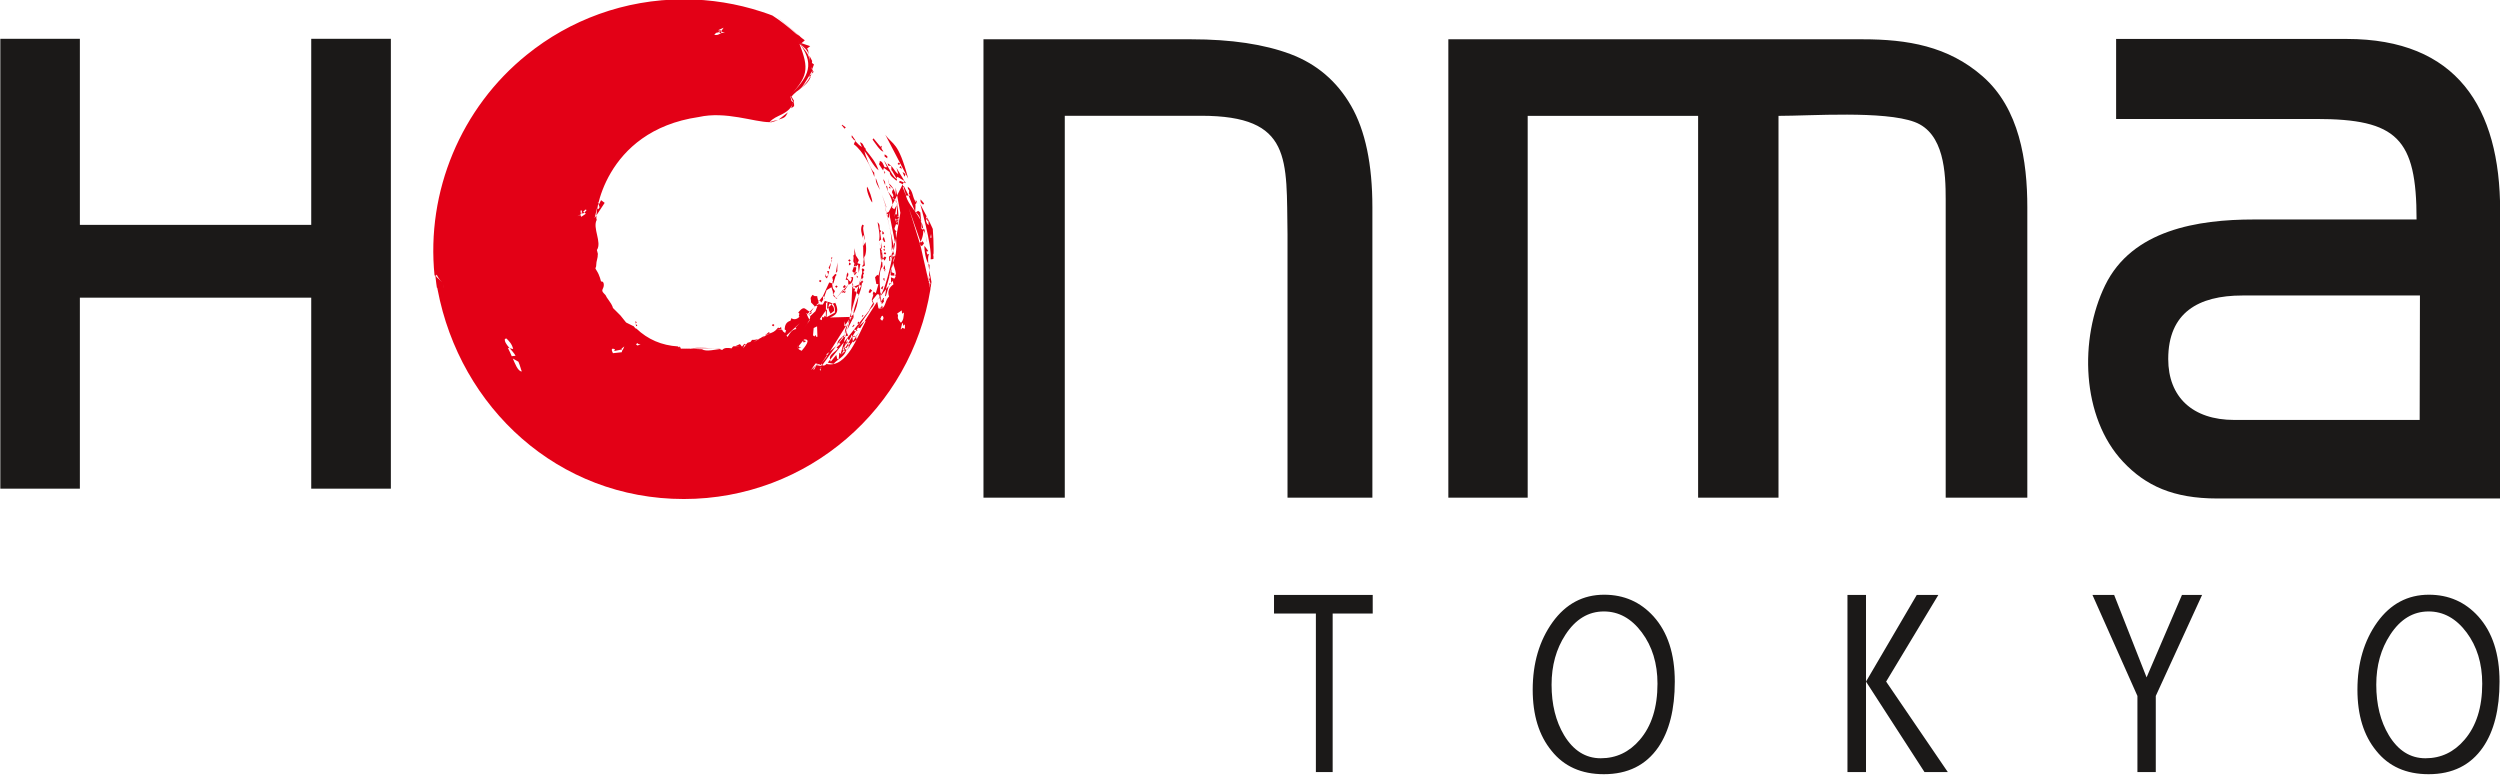
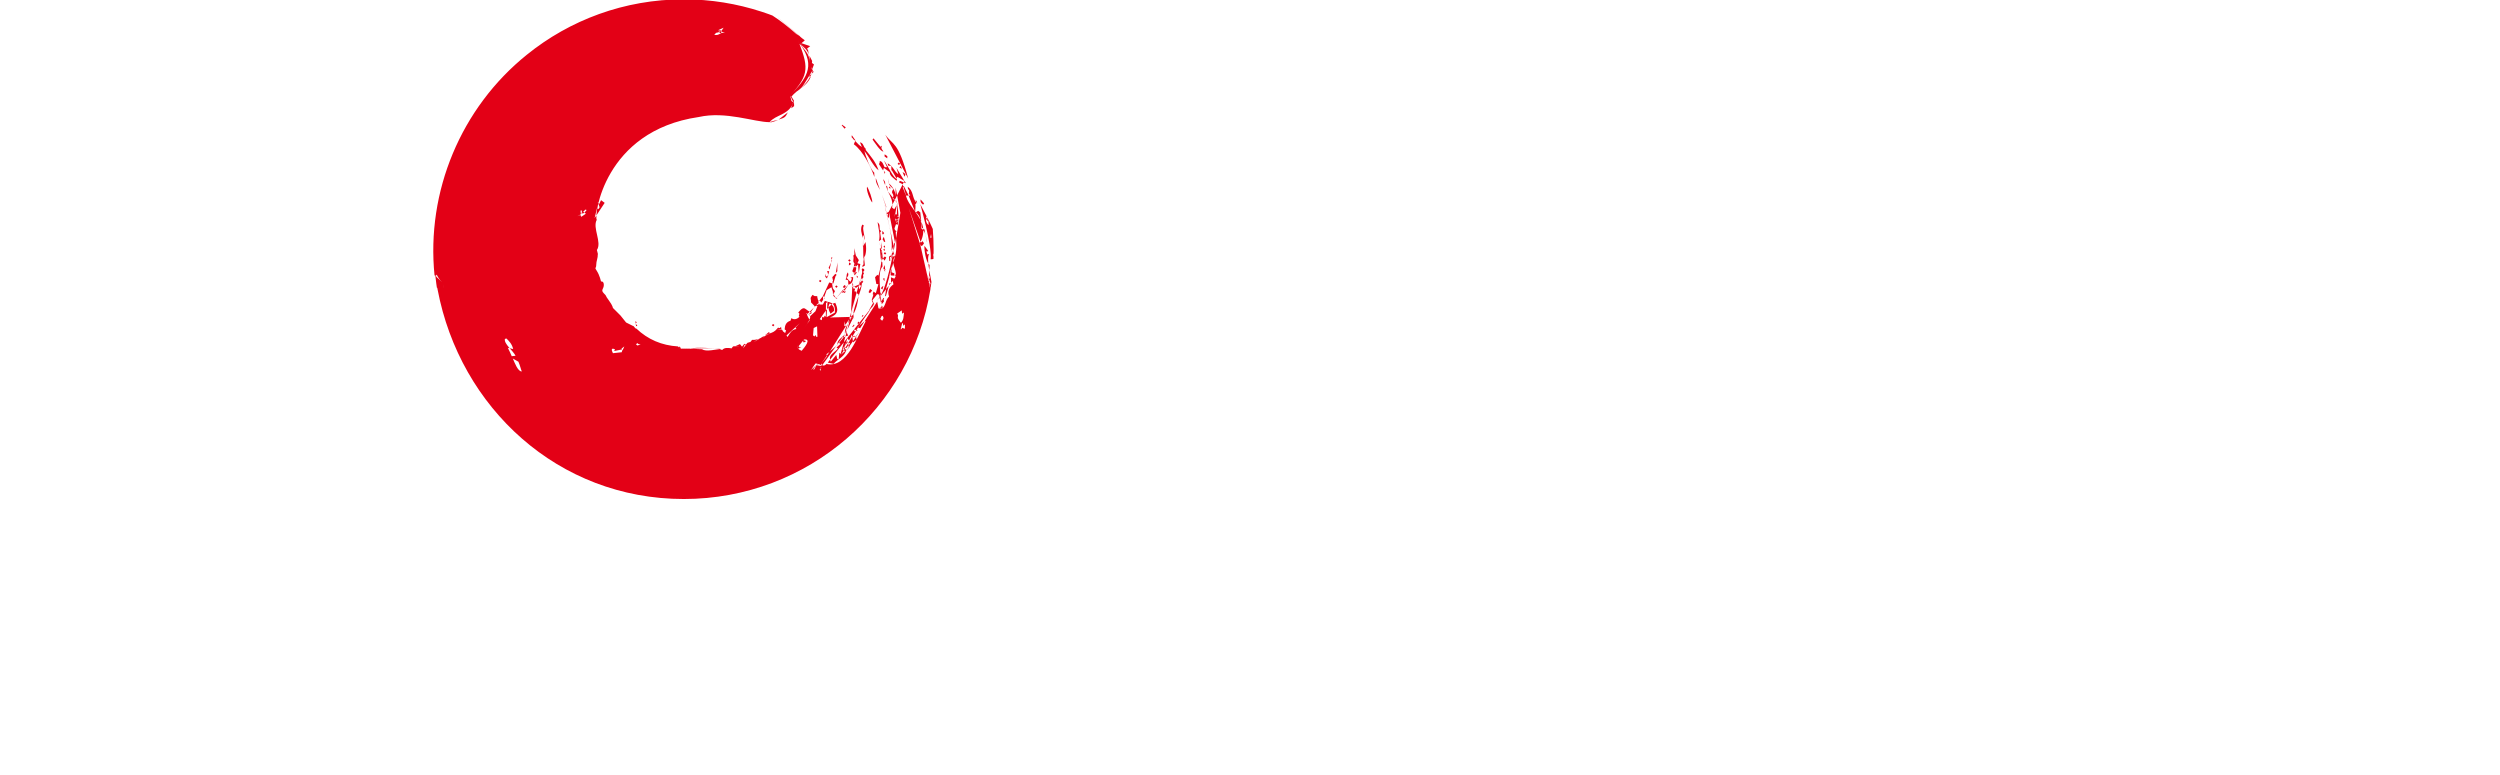
<svg xmlns="http://www.w3.org/2000/svg" width="204.8pt" height="63.5pt" viewBox="0 0 204.8 63.5" version="1.1">
  <defs>
    <clipPath id="clip1">
-       <path d="M 0 3 L 204.801 3 L 204.801 63.5 L 0 63.5 Z M 0 3 " />
-     </clipPath>
+       </clipPath>
  </defs>
  <g id="surface1">
    <path style=" stroke:none;fill-rule:evenodd;fill:rgb(89.062%,0%,8.617%);fill-opacity:1;" d="M 72.52 11.031 C 73.152 11.922 73.578 11.551 74.402 14.637 Z M 59.785 2.438 L 59.402 2.43 L 59.277 2.27 L 58.82 2.477 L 59.133 2.504 L 59.07 2.719 C 58.785 2.668 58.746 2.582 58.512 2.836 C 58.922 3.004 59.059 2.492 59.488 2.762 L 59.695 2.648 L 59.574 2.543 L 59.797 2.535 Z M 65.695 3.125 L 65.539 3.547 L 65.602 3.59 L 65.93 3.301 Z M 66.238 6.293 C 66.102 5.984 66.359 5.527 66.453 5.207 L 66.34 5.121 C 66.309 4.438 65.992 4.176 65.555 3.645 C 66.906 5.465 65.949 6.543 64.719 7.824 L 64.816 8.164 L 64.863 8.109 L 64.836 7.914 L 65.223 7.668 L 65.105 7.578 C 65.699 7.309 65.883 6.855 66.238 6.293 Z M 65.648 3.535 L 65.602 3.59 L 66.203 4.129 L 66.117 3.973 L 66.371 3.781 Z M 66.531 4.996 L 66.312 4.566 L 66.34 5.121 L 66.453 5.207 Z M 66.578 5.746 L 66.438 5.461 L 66.57 5.293 L 66.453 5.207 C 66.359 5.527 66.102 5.984 66.238 6.293 Z M 66.531 4.996 L 66.453 5.207 L 66.57 5.293 L 66.438 5.461 L 66.523 5.703 L 66.68 5.281 L 66.512 5.156 Z M 63.199 10.016 L 63.43 9.887 L 63.043 10.008 C 63.105 10.008 63.156 10.012 63.199 10.016 Z M 65.039 8.242 L 64.836 7.914 C 65.293 7.336 66.09 7.082 66.402 6.324 L 66.281 6.234 L 66.648 5.895 L 66.578 5.746 C 66.453 6.414 65.699 7.309 65.105 7.578 L 65.223 7.668 L 64.836 7.914 L 64.863 8.109 L 65.039 8.242 L 64.809 8.875 L 65.055 8.695 Z M 63.43 9.887 L 63.203 10.012 L 63.738 9.852 Z M 65.039 8.242 L 64.863 8.109 L 64.816 8.164 L 64.832 8.266 L 65.008 8.398 Z M 63.781 9.797 C 64.254 9.648 64.336 9.633 64.539 9.207 Z M 52.074 26.508 L 52.02 26.461 L 52.008 26.363 L 52.047 26.309 L 52.109 26.719 L 52.211 26.695 Z M 52.047 26.309 L 52.008 26.363 L 52.02 26.461 L 52.074 26.508 L 52.164 26.395 Z M 51.055 28.59 L 51.145 28.375 L 50.914 28.562 L 50.957 28.625 L 50.312 28.758 L 50.379 28.613 C 50.035 28.465 50.09 28.691 50.211 28.934 L 50.934 28.855 C 50.957 28.746 50.953 28.719 51.055 28.59 Z M 52.199 28.105 L 52.105 28.219 L 52.223 28.305 L 52.312 28.191 Z M 52.312 28.191 L 52.223 28.305 L 52.48 28.215 Z M 74.129 26.574 L 73.984 26.688 L 73.973 26.469 L 73.902 26.504 L 73.781 26.98 L 73.867 26.949 L 73.871 26.848 L 74.133 26.926 Z M 74.055 25.605 L 73.898 25.695 L 73.871 25.426 L 73.496 25.684 C 73.703 25.992 73.332 25.91 73.805 26.441 C 74.039 26.195 74.016 25.938 74.055 25.605 Z M 75.766 22.898 L 75.648 23.02 L 75.859 23.137 Z M 74.668 23.18 L 74.809 23.012 C 74.48 22.961 74.469 23.414 74.848 23.309 Z M 72.316 25.867 L 72.227 25.887 L 72.109 26.129 L 72.266 26.277 C 72.41 26.062 72.402 26.059 72.316 25.867 Z M 76.242 23.566 L 76.203 23.609 Z M 75.395 20.07 L 75.352 20.129 L 75.77 21.262 L 75.617 21.262 L 75.691 22.457 L 75.773 22.453 L 75.758 21.957 L 75.941 21.977 L 75.785 22.148 C 76.09 22.656 76.137 23.113 76.219 23.703 Z M 75.355 19.773 L 75.34 20.027 Z M 76.039 20.555 L 75.945 19.855 Z M 76.113 22.562 L 76.223 22.449 L 76.148 21.711 Z M 76.074 23.07 L 76.16 22.961 L 76.094 22.816 L 76.172 22.707 Z M 70.082 27.582 L 69.973 27.504 L 69.82 27.562 L 69.738 27.418 L 69.715 27.574 Z M 69.461 28.008 L 69.402 27.965 L 69.461 28.008 C 69.559 28.223 69.465 28.352 69.324 28.527 L 69.203 28.441 L 69.191 28.34 Z M 69.238 28.285 L 69.148 28.398 Z M 69.996 26.988 L 69.969 27.141 L 70.285 27.098 Z M 76.27 19.168 L 76.207 19.477 L 76.309 19.465 Z M 70.332 26.344 L 70.246 26.457 L 70.312 26.602 L 70.449 26.434 Z M 66.68 30.297 L 66.684 30.289 Z M 70.59 25.914 L 70.648 25.957 L 70.738 25.844 L 70.68 25.801 Z M 67.211 30.375 C 67.234 30.309 67.246 30.242 67.242 30.176 L 67.148 30.289 Z M 66.977 29.801 L 66.816 29.77 C 66.715 29.902 66.57 30.098 66.449 30.309 Z M 67.648 29.32 L 67.078 29.793 Z M 67.949 28.836 L 67.711 29.012 L 67.723 29.113 Z M 67.285 30.121 L 67.418 29.953 Z M 67.363 29.91 L 67.215 29.977 Z M 70.395 27.195 L 70.082 27.582 L 70.145 27.629 L 70.168 27.828 L 69.883 28.051 L 69.82 27.562 L 69.715 27.574 L 69.555 27.895 L 69.414 27.711 L 69.238 28.285 L 69.285 28.23 L 69.223 28.188 L 69.402 27.965 L 69.637 28.141 L 69.457 28.363 L 69.621 28.391 L 69.297 28.781 Z M 71.258 25.434 L 70.836 26.188 Z M 71.461 24.602 L 71.598 24.891 Z M 71.859 24.105 L 71.73 24.277 Z M 72.074 24.535 L 72.02 24.129 Z M 72.055 25.141 L 72.129 25.285 L 72.234 25.273 L 72.316 25.164 L 72.246 25.02 Z M 72.508 24.234 L 72.371 24.398 Z M 72.57 23.836 L 72.629 23.965 Z M 72.648 23.711 L 72.574 23.809 Z M 67.719 29.82 C 69.402 30.176 70.277 27.461 70.91 26.332 L 70.852 26.285 L 70.238 26.824 L 70.461 26.887 L 71.859 24.711 L 71.965 25.262 L 72.129 25.285 L 72.168 25.227 L 72.234 25.273 C 72.566 25.145 72.523 24.535 72.832 24.297 C 72.68 23.859 72.852 23.527 73.191 23.297 L 73.133 23.008 L 73.352 22.727 Z M 69.949 26.59 L 69.816 26.758 L 69.871 26.801 L 70.004 26.633 Z M 72.055 25.141 L 72.168 25.227 L 72.246 25.02 Z M 72.074 24.535 L 71.992 24.645 Z M 72.062 24.184 L 72.109 24.379 Z M 72.246 23.504 L 72.086 23.473 Z M 72.07 23.727 L 72.16 23.617 Z M 72.246 25.02 L 72.234 24.918 L 72.414 24.699 L 72.387 24.5 L 72.434 24.441 L 72.371 24.398 L 72.156 24.777 C 72.121 24.504 72.047 24.34 72.215 24.121 L 72.102 23.926 Z M 69.906 25.941 L 69.922 26.055 L 69.844 26.023 Z M 73.395 22.668 L 73.336 22.625 L 73.293 22.328 Z M 72.246 23.504 L 72.16 23.617 L 72.289 23.711 L 72.367 23.414 Z M 67.363 29.91 C 67.52 30.031 67.703 29.836 67.809 29.707 L 68.289 29.805 C 68.598 29.426 69.246 29.215 69.328 28.621 L 69.07 28.605 L 69.203 28.441 L 69.148 28.398 C 68.973 28.656 68.984 28.68 69.254 28.746 L 68.918 29.027 L 68.758 28.895 L 68.703 29.426 L 68.59 29.418 L 68.508 29.074 L 68.059 29.629 C 67.789 29.074 68.297 28.961 68.645 28.555 L 68.527 28.469 L 68.852 28.176 L 68.738 28.09 L 69.094 27.645 L 69.039 27.602 Z M 67.992 28.777 L 67.723 29.113 L 67.738 29.211 L 67.289 29.766 Z M 67.215 29.977 L 67.363 29.91 L 67.289 29.766 L 67.266 29.922 C 66.934 29.684 66.848 29.969 66.621 30.246 L 66.684 30.289 L 66.891 29.914 L 67.215 29.977 L 67.242 30.176 L 67.285 30.121 L 67.23 30.078 Z M 72.449 22.777 C 72.312 22.793 72.336 22.887 72.461 23.031 Z M 76.047 17.98 L 76.078 18.18 L 75.832 17.906 Z M 75.832 17.906 L 75.98 17.836 L 75.992 17.938 Z M 69.844 26.023 L 69.891 26.043 Z M 69.988 25.73 L 69.93 25.688 Z M 71.273 23.664 L 71.152 23.934 L 71.27 24.02 L 71.449 23.801 Z M 76.047 17.98 L 75.902 17.691 C 75.816 17.953 75.836 18.266 76.074 18.438 Z M 72.52 22.012 L 72.531 22.113 L 72.422 22.125 Z M 72.496 21.914 L 72.465 21.711 L 72.363 21.977 L 72.508 22.27 Z M 73.039 20.895 L 72.832 21.02 L 72.852 21.387 L 72.934 21.359 L 72.91 21.043 L 72.988 21.051 L 73.039 21.25 Z M 72.617 23.516 L 72.508 24.234 L 72.566 24.277 L 72.879 23.176 L 73.004 23.27 L 72.984 22.715 L 73.262 22.828 C 73.699 22.309 72.855 21.594 73.32 21.016 Z M 72.832 22.781 L 72.691 23.305 Z M 73.062 21.801 L 73.031 22.305 L 73.246 22.383 L 73.277 22.582 L 72.988 22.566 L 72.98 22.348 L 72.887 22.371 L 72.945 22.508 L 72.82 22.684 Z M 73.039 21.25 L 73.055 21.348 Z M 75.723 17.465 L 75.777 17.508 Z M 75.789 17.254 L 75.738 17.211 Z M 73.043 20.543 L 73.102 20.586 L 73.039 20.895 L 73.219 21.027 L 73.262 20.969 Z M 73.09 20.488 L 73.266 20.617 Z M 72.484 20.656 L 72.395 20.766 L 72.512 20.855 L 72.602 20.742 Z M 69.887 23.52 L 69.977 23.41 L 70.113 23.594 L 70.348 23.418 L 70.332 23.32 Z M 70.52 22.746 L 70.391 23.363 L 70.555 23.395 L 70.387 23.719 L 70.348 23.418 L 70.391 23.363 L 70.332 23.32 L 70.598 22.969 C 70.715 23.898 69.645 25.359 69.973 26.086 L 69.891 26.043 L 69.285 27.258 L 69.371 27.246 L 69.496 27.539 L 69.41 27.496 L 69.094 27.645 L 69.219 27.379 Z M 70.59 23.242 L 70.719 23.074 C 70.555 22.801 70.66 23.18 70.68 22.777 Z M 68.289 25.621 L 68.391 25.609 Z M 75.414 16.332 C 75.398 16.551 75.398 16.574 75.621 16.77 L 75.703 16.664 Z M 72.465 20.355 L 72.352 20.469 L 72.488 20.555 Z M 71.996 19.754 C 72.391 20.766 72.207 21.676 71.965 22.578 L 71.867 22.516 L 71.684 22.711 L 71.789 23.262 L 71.957 23.285 L 71.746 24.016 L 71.559 23.883 L 71.488 24.098 L 71.547 24.141 C 71.477 24.48 71.312 24.539 71.52 24.828 L 71.199 25.391 L 71.258 25.434 L 71.598 24.891 L 71.461 24.602 L 71.859 24.105 L 72.02 24.129 L 72.074 24.535 C 72.215 23.848 71.836 22.324 72.293 21.836 L 72.281 21.484 L 72.164 21.395 L 72.344 21.18 L 72.465 21.355 L 72.602 21.098 L 72.484 21.008 L 72.316 21.18 L 72.246 20.48 L 72.16 20.59 C 72.234 20.801 72.293 21.012 72.16 21.246 L 72.074 20.348 L 72.172 20.34 Z M 72.238 20.383 L 72.172 20.34 L 72.215 19.828 Z M 70.699 22.523 L 70.637 22.48 Z M 75.027 17.391 C 75.41 17.676 75.496 18.219 75.469 18.703 C 75.844 18.98 75.836 19.414 75.945 19.855 C 75.953 19.625 75.742 19.148 75.746 18.82 L 75.52 18.648 L 75.391 17.398 L 75.215 17.27 Z M 75.137 16.672 L 75.105 16.477 L 74.988 16.387 Z M 75.215 17.27 L 75.148 17.125 Z M 72.484 20.102 L 72.371 20.215 L 72.508 20.301 Z M 66.934 26.734 L 66.656 26.871 L 66.602 27.473 L 66.723 27.562 L 66.816 27.445 L 66.883 27.609 L 66.965 27.582 Z M 70.172 22.582 L 70.211 22.781 L 70.289 22.668 Z M 67.98 26.008 C 68.703 25.762 68.707 25.34 68.371 24.699 C 68.789 24.566 69.078 24 69.422 23.961 L 69.457 24.027 L 69.57 23.93 L 69.938 24.047 L 69.895 24.078 L 70.113 24.211 L 69.699 25.961 Z M 69.289 23.793 L 69.223 24 C 68.848 23.887 69.359 23.926 68.953 23.98 L 69.086 23.816 L 69.203 23.902 Z M 67.789 24.719 C 68.344 24.816 68.414 25.09 68.391 25.609 L 67.711 25.988 Z M 69.496 23.316 L 69.191 23.805 L 69.074 23.715 L 68.539 24.383 Z M 69.699 25.961 L 69.246 26.617 L 69.191 26.316 L 69.168 26.719 L 69.328 26.66 L 67.992 28.777 L 68.602 28.254 C 68.543 27.855 68.992 27.652 69.219 27.379 C 69.148 26.879 69.539 26.426 69.762 26.008 L 69.699 25.961 C 70.141 25.641 70.316 24.578 70.336 24.125 L 70.109 23.949 L 70.152 23.895 L 69.988 23.863 L 70.055 23.648 L 69.898 23.629 L 69.887 23.52 L 69.77 23.434 L 69.902 23.367 L 69.836 23.125 Z M 65.531 28.453 L 65.637 28.441 L 65.594 28.496 Z M 65.863 27.812 L 65.82 27.867 L 66.039 27.941 L 65.844 28.066 L 65.773 27.926 L 65.414 28.367 L 65.531 28.453 L 65.445 28.566 L 65.324 28.477 L 65.289 28.281 C 65.34 28.562 65.398 28.621 65.672 28.738 C 65.906 28.469 66.512 27.734 65.863 27.812 Z M 70.789 22.059 L 70.809 21.805 Z M 70.656 21.871 L 70.668 21.973 L 70.59 22.078 C 70.734 22.406 70.445 22.586 70.586 22.891 L 70.727 22.723 L 70.699 22.523 L 70.777 22.414 L 70.711 22.27 L 70.805 22.156 L 70.789 22.059 L 70.668 21.973 Z M 67.973 24.848 C 67.766 25.156 67.914 25.484 68.039 25.699 L 68.324 25.469 C 68.34 25.117 68.242 25.051 67.973 24.848 Z M 73.633 17.953 L 73.453 18.176 L 73.336 18.086 Z M 72.402 19.398 C 72.223 19.738 72.324 19.512 72.418 19.82 L 72.52 19.797 Z M 69.18 23.348 L 69.043 23.516 L 69.164 23.605 L 69.293 23.438 Z M 70.766 21.152 L 70.828 21.195 L 70.852 21.75 Z M 70.734 21.664 L 70.645 21.773 L 70.656 21.871 L 70.852 21.75 L 70.785 20.898 Z M 70.727 21.207 L 70.723 21.562 L 70.707 21.461 Z M 69.496 23.316 C 69.789 23.281 69.914 22.953 69.883 22.695 L 69.672 22.738 L 69.789 22.828 L 69.668 23.094 L 69.363 22.773 C 69.527 22.539 69.52 22.516 69.457 22.312 C 69.262 22.602 69.438 22.547 69.27 22.898 L 69.48 22.961 Z M 73.258 17.141 L 73.395 16.973 Z M 72.43 19.098 L 72.281 18.91 L 72.277 19.168 L 72.336 19.211 L 72.43 19.098 L 72.266 19.066 Z M 68.504 23.379 L 68.414 23.488 L 68.531 23.578 L 68.621 23.465 Z M 70.121 21.832 L 70.293 21.664 L 70.348 22.359 L 70.477 21.629 L 70.238 21.562 L 70.355 21.309 L 70.109 20.926 Z M 69.945 22.406 L 70.016 22.551 L 70.195 22.328 L 70.078 22.238 Z M 69.965 21.801 L 69.816 22.223 L 69.93 22.305 L 69.945 22.406 L 70.055 22.395 C 70.078 22.23 70.223 21.906 70.07 21.789 Z M 70.133 21.477 L 70.07 21.789 Z M 70.109 20.926 L 69.984 20.328 L 69.992 20.84 Z M 69.996 21.645 L 69.984 21.547 Z M 68.492 24.438 L 68.449 24.492 L 68.023 24.086 L 68.16 23.922 Z M 69.555 21.492 L 69.539 21.75 L 69.734 21.625 Z M 67.508 24.5 L 67.574 24.645 Z M 67.574 24.645 L 67.52 24.246 Z M 66.102 25.766 L 66.574 26.016 L 66.641 26.258 L 66.93 26.023 L 67.32 26.234 L 67.363 25.949 L 67.512 26.012 L 67.535 25.859 L 67.652 25.945 L 67.664 24.836 L 67.793 24.719 L 67.574 24.645 L 67.406 24.945 L 67.137 24.945 L 67.07 24.801 Z M 66.746 25.09 L 66.969 25.062 L 66.805 25.492 L 66.383 25.887 L 66.266 25.801 Z M 66.938 24.965 L 66.789 25.035 Z M 67.414 24.258 C 67.398 24.574 67.531 24.453 67.273 24.785 L 67.145 24.574 L 67.062 24.602 L 67.059 24.699 Z M 67.508 24.5 L 67.492 24.402 L 67.543 24.445 Z M 73.488 17.668 L 73.598 17.84 L 73.484 18.02 L 73.309 17.891 L 73.473 18.277 L 73.664 17.797 Z M 68.211 23.156 L 68.199 23.059 Z M 68.164 23.211 L 67.93 23.137 L 67.414 24.258 L 67.535 24.344 L 67.492 24.402 L 67.719 23.77 L 68.109 23.531 L 68.281 24.059 L 68.16 23.922 L 68.023 24.086 L 68.449 24.492 L 68.594 24.426 L 68.539 24.383 L 68.492 24.438 C 68.156 24.176 68.246 24.188 68.398 23.852 L 68.223 23.609 Z M 68.246 23.457 L 68.387 22.934 Z M 70.133 21.477 L 70.109 20.926 L 69.992 20.84 L 69.898 20.949 C 69.988 21.195 69.812 21.418 69.984 21.547 L 69.996 21.645 L 69.949 21.699 L 69.996 21.895 L 70.086 21.902 Z M 69.57 21.238 L 69.48 21.348 L 69.602 21.438 L 69.688 21.324 Z M 68.449 22.625 L 68.465 22.727 Z M 72.074 18.836 C 72.027 18.555 72.133 18.445 71.891 18.199 C 71.953 18.691 72.141 19.273 71.996 19.754 L 72.184 19.629 L 72.105 19.035 L 72.195 18.926 Z M 66.957 24.359 L 66.973 24.457 Z M 68.336 22.539 L 68.18 22.707 L 68.242 23.004 L 68.199 23.059 L 68.211 23.156 L 68.164 23.211 L 68.27 23.219 L 68.449 22.625 L 68.539 22.516 L 68.422 22.43 Z M 72.809 18.047 L 72.73 18.258 Z M 72.816 17.34 L 72.617 17.465 L 72.738 17.551 L 72.707 17.707 L 72.84 17.895 Z M 72.465 16.723 C 72.691 18.07 73.141 19.152 73.043 20.543 L 73.195 20.121 L 73.141 20.078 L 73.184 20.023 Z M 70.699 19.496 L 70.727 21.207 C 71.008 20.863 70.973 20.234 70.902 19.828 L 70.691 20.203 Z M 70.887 19.727 L 70.828 19.684 Z M 74.969 17.348 C 74.977 17.203 75.02 16.848 74.984 16.742 L 75.078 16.629 C 74.688 16.156 74.871 15.695 74.367 15.297 C 74.359 15.707 74.547 15.336 74.449 15.895 L 74.566 15.98 L 74.52 16.039 L 74.402 15.949 Z M 73.953 15.348 L 74.039 15.234 L 74.402 15.949 L 74.316 16.062 L 74.195 15.973 Z M 74.281 15.059 L 74.223 15.012 Z M 67.172 23.273 L 67.086 23.387 Z M 66.957 24.359 L 66.945 24.258 C 66.66 24.238 66.832 24.32 66.562 24.152 C 66.297 24.496 66.457 24.426 66.438 24.77 L 66.746 25.09 L 67.09 24.914 Z M 68.59 22.105 L 68.609 21.5 L 68.469 22.371 L 68.602 22.207 L 68.59 22.105 L 68.484 22.117 Z M 64.758 26.273 C 64.383 26.383 64.297 26.664 64.277 26.984 L 64.395 27.07 L 64.32 27.281 L 64.145 27.148 C 64.055 27.254 64.398 27.527 64.496 27.059 L 64.57 27.199 L 64.395 27.422 L 64.516 27.605 C 64.73 27.266 64.832 27.02 65.246 26.949 L 65.16 26.848 L 65.516 26.473 L 65.91 26.691 L 65.887 26.852 C 66.082 26.566 66.781 25.723 66.039 25.723 L 66.09 25.668 L 66.266 25.801 L 66.297 25.645 L 66.414 25.73 L 66.512 25.609 C 65.922 25.441 65.961 24.902 65.395 25.598 C 65.535 25.805 65.496 25.555 65.438 25.895 L 65.496 25.938 C 65.332 26.137 65.055 26.23 64.832 26.062 Z M 67.582 22.422 C 67.613 22.645 67.512 22.605 67.746 22.812 L 67.93 22.223 L 67.762 22.199 L 67.859 22.543 L 67.66 22.668 Z M 67.172 22.922 L 67.09 23.035 L 67.211 23.121 L 67.293 23.008 Z M 73.938 14.086 L 74.094 14.473 C 74.211 14.215 74.215 14.293 73.938 14.086 Z M 70.828 19.684 C 70.855 19.23 70.602 18.719 70.766 18.48 L 70.648 18.395 C 70.441 18.703 70.594 19.211 70.699 19.496 L 70.703 19.242 C 70.855 19.457 70.723 19.398 70.828 19.684 Z M 63.984 26.766 L 63.891 26.875 L 63.734 26.844 L 63.641 26.953 L 64.012 26.961 Z M 73.43 14.598 L 73.488 14.645 Z M 72.816 17.34 L 73.316 19.855 C 73.07 20.16 73.234 20.594 73.262 20.969 L 73.32 21.016 C 73.512 20.363 73.395 19.648 73.379 18.98 L 73.461 18.98 C 73.152 18.711 73.309 18.691 73.402 18.359 L 73.539 18.418 C 73.77 17.398 73.309 16.367 73.371 15.359 C 73.941 15.598 73.977 15.984 74.461 16.348 L 74.371 16.461 C 74.723 16.719 74.617 17.059 74.707 17.344 L 74.465 17.254 L 74.504 17.129 L 74.453 17.051 L 75.414 19.816 L 75.324 19.93 L 75.383 19.973 L 75.34 20.027 L 75.52 20.16 C 75.723 19.891 75.746 19.984 75.562 19.75 L 75.473 19.863 L 75.414 19.816 C 76.277 18 74.367 17.176 74.184 15.875 L 73.941 15.09 L 73.637 14.93 L 73.723 14.816 L 74.223 15.012 L 74.09 14.824 Z M 73.293 17.789 L 73.309 17.535 L 73.473 17.57 L 73.496 16.609 Z M 72.246 15.945 L 72.605 17.012 L 72.598 16.91 Z M 72.164 15.703 L 72.227 15.742 Z M 72.09 15.555 L 72.152 15.602 Z M 71.633 14.5 L 71.746 14.586 Z M 72.336 14.672 L 71.973 13.957 Z M 72.566 15.199 L 72.508 15.156 Z M 73.441 16.562 L 73.516 16.707 L 73.258 17.141 L 73.082 17.008 C 73.168 16.477 72.977 16.152 72.742 15.688 Z M 72.637 14.539 L 72.746 14.625 Z M 72.562 14.395 L 72.617 14.438 Z M 72.488 14.25 L 72.543 14.297 Z M 72.344 13.965 L 72.402 14.012 Z M 72.914 15.262 L 72.809 15.375 L 72.941 15.461 Z M 67.883 21.934 L 67.957 22.078 L 68.184 21.078 L 68.082 21.105 L 68.164 21.348 Z M 72.566 15.199 L 72.742 15.688 L 72.684 15.289 Z M 63.211 27.254 L 63.059 27.328 L 63.004 27.191 L 62.664 27.469 L 63.359 27.188 Z M 73.789 13.594 L 73.672 13.715 L 73.883 13.832 Z M 72.746 14.625 C 72.762 15.09 72.848 15.16 73.184 15.484 C 72.879 15.934 73.336 15.781 73.129 16.258 L 73.441 16.562 C 73.449 16.043 73.289 15.383 72.809 15.023 Z M 63.324 26.539 L 63.234 26.648 L 63.348 26.734 L 63.441 26.625 Z M 62.32 27.66 L 62.48 27.691 L 62.621 27.523 Z M 72.336 14.672 L 72.508 15.156 C 72.527 14.91 72.527 14.895 72.336 14.672 Z M 73.621 13.316 L 73.531 13.426 L 73.648 13.516 L 73.738 13.402 Z M 71.031 15.293 C 70.93 15.531 71.258 16.363 71.449 16.59 C 71.512 16.398 71.164 15.461 71.031 15.293 Z M 61.523 27.953 L 61.742 28.027 L 62.277 27.715 C 62.012 27.793 61.898 27.863 61.613 27.84 Z M 61.227 28.086 L 61.387 28.117 L 61.48 28.008 Z M 72.402 14.012 L 72.488 14.25 L 72.512 14.098 Z M 71.746 14.586 C 71.723 14.977 71.902 15.199 72.09 15.555 Z M 73.082 13.984 L 73.43 14.598 L 73.523 14.488 L 74.09 14.824 L 73.438 13.75 L 73.594 14.277 C 73.184 13.969 73.258 13.699 72.715 13.375 L 72.762 13.566 L 73.086 13.602 L 73.016 13.613 L 73.023 13.938 Z M 72.465 13.699 C 72.363 13.5 72.289 13.164 72.027 13.195 L 72.086 13.238 L 72.008 13.453 L 72.344 13.965 L 72.402 13.75 L 72.887 14.105 C 72.879 14.422 73.238 14.609 73.445 14.812 L 73.488 14.645 C 73.215 14.699 72.637 13.375 72.414 13.156 L 72.668 13.699 Z M 60.059 28.371 L 60.016 28.426 C 60.363 28.453 60.297 28.461 60.633 28.355 L 60.879 28.535 L 60.988 28.258 L 61.137 28.199 L 60.973 28.168 L 60.785 28.398 L 60.617 28.188 L 60.262 28.348 L 60.633 28.355 Z M 72.473 12.641 C 72.469 12.895 72.383 12.738 72.68 12.969 C 72.684 12.73 72.773 12.863 72.473 12.641 Z M 59.156 28.676 C 59.434 28.594 59.508 28.516 59.836 28.648 L 59.918 28.535 C 59.656 28.492 59.332 28.457 59.156 28.676 Z M 70.992 13.312 L 70.891 12.969 Z M 71.746 11.562 L 71.559 11.332 L 71.48 11.434 C 71.648 11.66 72.156 12.461 72.371 12.406 C 72.23 12.207 72.145 12.148 72.258 11.93 L 72.129 12.023 Z M 70.887 12.164 L 70.605 12.047 Z M 56.516 28.57 C 56.59 28.578 57.512 28.613 57.516 28.609 C 57.824 28.84 58.668 28.617 59.039 28.586 C 58.469 28.547 57.082 28.398 56.516 28.57 Z M 70.047 11.453 L 69.781 11.078 L 69.762 11.234 C 69.91 11.352 69.922 11.535 70.113 11.496 Z M 70.371 11.871 L 70.059 11.551 L 69.945 11.816 C 70.699 12.375 71.316 13.613 71.633 14.5 L 71.617 14.148 C 71.297 13.871 70.871 12.691 70.812 12.375 C 71.172 12.809 71.547 13.633 71.973 13.957 C 71.746 13.273 71.359 12.836 70.902 12.266 L 70.945 12.211 C 70.684 12.016 70.773 11.723 70.449 11.66 L 70.605 12.047 Z M 55.602 28.426 L 55.73 28.586 L 56.453 28.527 L 55.773 28.559 L 55.703 28.398 Z M 55.395 28.441 L 55.539 28.379 Z M 68.984 10.215 L 68.953 10.262 L 69.191 10.543 L 69.285 10.434 Z M 47.996 17.508 L 47.617 17.762 L 47.543 17.609 L 47.297 17.711 L 47.586 17.555 L 47.555 17.258 L 47.645 17.227 C 47.711 17.633 47.742 17.145 47.621 17.5 L 47.891 17.449 L 47.766 17.332 C 47.965 17.254 47.848 17.117 48.059 17.199 L 47.883 17.422 Z M 59.797 2.535 L 59.574 2.543 L 59.695 2.648 L 59.488 2.762 C 58.598 2.215 58.73 3.164 59.277 2.27 L 59.402 2.43 L 59.785 2.438 Z M 75.859 23.137 L 75.648 23.02 L 75.766 22.898 Z M 74.848 23.309 C 74.469 23.414 74.48 22.961 74.809 23.012 L 74.668 23.18 Z M 49.535 16.617 L 48.711 17.871 L 48.91 17.039 L 49.027 17.129 L 49.121 16.977 L 48.961 16.527 L 49.082 16.719 L 49.238 16.398 Z M 42.469 29.633 C 42.633 30.02 42.656 30.223 42.746 30.426 C 42.434 30.461 42.145 29.688 42.012 29.371 Z M 41.484 27.727 C 41.695 27.934 41.941 28.172 42.039 28.594 C 41.984 28.582 41.812 28.539 41.602 28.496 C 41.797 28.891 41.762 28.809 41.922 29.18 L 42.234 29.145 C 42.027 28.719 41.277 28.18 41.359 27.766 Z M 76.305 23.102 L 76.27 23.348 L 76.074 23.07 L 76.16 22.961 L 76.094 22.816 L 76.172 22.707 L 76.113 22.562 L 76.223 22.449 L 76.148 21.699 C 75.832 21.461 75.703 20.41 75.73 20.133 L 76.039 20.555 L 75.996 20.609 L 75.938 20.566 L 75.895 20.621 L 75.973 20.855 L 76.129 20.797 C 75.863 21.125 76.195 22.414 76.305 23.102 Z M 76.414 18.754 C 76.457 19.301 76.48 19.852 76.48 20.41 C 76.48 20.566 76.48 20.723 76.477 20.879 L 76.43 20.758 L 76.473 21.039 L 76.465 21.215 C 76.395 21.234 76.324 21.242 76.238 21.242 C 76.387 20.207 75.348 16.598 75.355 16.602 C 75.277 16.605 75.93 17.656 76.414 18.754 Z M 63.73 1.449 L 63.742 1.453 L 65.566 3 L 65.496 3.602 C 65.844 3.859 66.188 4.098 66.254 4.523 L 66.203 4.129 L 65.539 3.547 L 65.695 3.125 Z M 62.988 1.164 C 63.082 1.199 63.18 1.234 63.277 1.273 C 63.867 1.648 64.465 2.109 65.227 2.777 L 65.566 3 L 65.496 3.602 L 65.344 3.207 L 64.988 3.059 C 64.914 2.762 63.656 1.516 62.988 1.164 Z M 62.371 0.953 C 62.484 0.988 62.605 1.031 62.719 1.07 C 62.648 1.066 62.602 1.094 62.582 1.16 C 62.504 1.09 62.434 1.016 62.371 0.953 Z M 35.781 22.508 C 35.883 22.727 36.02 22.93 36.219 23.117 L 36.039 23.34 C 36.074 23.379 36.102 23.414 36.121 23.457 L 35.93 23.387 L 35.836 23.352 L 35.738 22.668 L 35.727 22.527 Z M 56.016 -0.055 C 58.234 -0.055 60.367 0.301 62.371 0.953 C 62.434 1.016 62.504 1.09 62.582 1.16 C 62.602 1.094 62.648 1.066 62.719 1.07 C 62.809 1.102 62.898 1.129 62.988 1.164 C 63.656 1.516 64.914 2.762 64.988 3.059 L 65.344 3.207 C 66.191 5.387 66.398 6.078 64.719 7.824 L 65.008 8.398 C 64.562 9.465 63.566 9.371 63.043 10.008 C 61.797 10.008 59.461 9.086 57.242 9.586 C 49.422 10.727 48.645 17.805 48.887 18.004 C 48.516 18.668 49.328 19.848 48.898 20.48 L 48.984 20.824 L 48.965 20.859 C 48.984 21.156 48.844 21.375 48.844 21.691 C 48.844 22.035 48.668 21.863 48.898 22.203 C 49.121 22.547 49.238 23.059 49.238 23.059 C 49.238 23.059 49.465 23 49.465 23.344 C 49.465 23.684 49.184 23.742 49.465 24.027 C 49.754 24.309 49.523 24.141 49.867 24.594 C 50.207 25.051 50.207 25.223 50.207 25.223 L 50.832 25.848 L 51.289 26.418 L 51.84 26.695 C 51.961 26.707 52.012 26.934 52.133 26.918 C 53.07 27.809 54.207 28.297 55.539 28.379 L 55.73 28.586 C 56.188 28.59 58.789 28.406 59.156 28.676 C 59.434 28.594 59.508 28.516 59.836 28.648 L 60.016 28.426 C 60.363 28.453 60.297 28.461 60.633 28.355 L 60.879 28.535 L 61.227 28.086 L 61.387 28.117 L 61.523 27.953 L 61.742 28.027 C 61.977 27.879 62.199 27.637 62.48 27.691 C 62.789 27.316 63.309 27.359 63.641 26.953 L 64.07 27.008 L 64.145 27.148 C 64.055 27.254 64.398 27.527 64.496 27.059 L 64.57 27.199 L 64.395 27.422 L 64.43 27.48 L 65.516 26.473 L 65.91 26.691 L 65.887 26.852 C 66.488 25.957 66.371 26.473 66.102 25.766 L 66.574 26.016 L 66.641 26.258 L 66.93 26.023 L 67.156 26.145 C 67.438 25.75 68.027 24.797 68.438 24.82 C 68.414 24.777 68.387 24.734 68.371 24.699 C 68.789 24.566 69.078 24 69.422 23.961 L 69.457 24.027 L 69.57 23.93 L 69.938 24.047 L 69.895 24.078 L 70.113 24.211 C 68.41 31.469 67.969 29.738 72.09 24.285 C 72.91 23.207 73.746 17.434 73.758 17.434 L 73.371 15.359 C 73.941 15.598 73.977 15.984 74.461 16.348 L 74.371 16.461 C 74.723 16.719 74.617 17.059 74.707 17.344 L 74.465 17.254 L 74.504 17.129 L 74.453 17.051 L 75.395 20.07 L 75.352 20.129 L 75.77 21.262 L 75.617 21.262 L 75.691 22.457 L 75.773 22.453 L 75.758 21.957 L 75.941 21.977 L 75.785 22.148 C 75.965 22.449 76.133 22.887 76.266 23.375 L 76.242 23.566 L 76.219 23.703 C 74.641 33.441 66.199 40.879 56.016 40.879 C 45.711 40.879 37.684 33.391 35.848 23.719 L 35.82 23.574 L 35.789 23.57 C 35.773 23.449 35.754 23.332 35.738 23.211 L 35.734 23.176 C 35.703 22.969 35.68 22.758 35.66 22.551 L 35.598 22.57 C 34.902 15.695 37.758 8.828 43.164 4.48 C 46.672 1.645 51.145 -0.055 56.016 -0.055 Z M 49.082 17.879 L 49.547 16.715 Z M 35.82 23.574 L 35.789 23.57 Z M 36.121 23.457 C 36.102 23.414 36.074 23.379 36.039 23.34 L 36.219 23.117 L 35.738 22.668 L 35.836 23.352 Z M 36.359 23.543 L 36.32 23.297 L 36.363 23.543 Z M 36.359 23.543 " />
    <g clip-path="url(#clip1)" clip-rule="nonzero">
-       <path style=" stroke:none;fill-rule:evenodd;fill:rgb(10.594%,9.813%,9.424%);fill-opacity:1;" d="M 105.473 40.77 L 112.426 40.77 L 112.426 16.973 C 112.426 13.457 111.844 10.688 110.684 8.672 C 109.52 6.652 107.859 5.238 105.711 4.43 C 103.562 3.625 100.855 3.219 97.586 3.219 L 80.566 3.219 L 80.566 40.77 L 87.227 40.77 L 87.227 9.484 L 98.383 9.484 C 105.898 9.484 105.371 13.031 105.473 19.215 Z M 158.789 48.738 L 157.02 48.738 L 152.863 55.836 L 152.863 48.738 L 151.344 48.738 L 151.344 63.25 L 152.863 63.25 L 152.863 55.836 L 157.656 63.25 L 159.566 63.25 L 154.512 55.836 Z M 131.41 48.719 C 129.68 48.719 128.273 49.469 127.188 50.969 C 126.102 52.484 125.559 54.328 125.559 56.5 C 125.559 58.586 126.074 60.254 127.105 61.508 C 128.121 62.785 129.551 63.422 131.387 63.422 C 133.348 63.422 134.828 62.688 135.848 61.215 C 136.746 59.898 137.199 58.105 137.199 55.836 C 137.199 53.566 136.617 51.785 135.461 50.5 C 134.387 49.312 133.039 48.719 131.41 48.719 Z M 134.324 60.613 C 133.465 61.613 132.402 62.117 131.133 62.117 C 129.891 62.117 128.887 61.484 128.129 60.227 C 127.449 59.086 127.105 57.707 127.105 56.09 C 127.105 54.52 127.484 53.156 128.238 52 C 129.066 50.727 130.117 50.09 131.387 50.09 C 132.605 50.09 133.641 50.66 134.496 51.805 C 135.352 52.949 135.781 54.348 135.781 56.008 C 135.781 57.953 135.297 59.484 134.324 60.613 Z M 104.367 50.262 L 107.797 50.262 L 107.797 63.25 L 109.172 63.25 L 109.172 50.262 L 112.453 50.262 L 112.453 48.738 L 104.367 48.738 Z M 198.973 48.719 C 197.242 48.719 195.828 49.469 194.746 50.969 C 193.664 52.484 193.121 54.328 193.121 56.5 C 193.121 58.586 193.633 60.254 194.664 61.508 C 195.684 62.785 197.113 63.422 198.949 63.422 C 200.906 63.422 202.391 62.688 203.406 61.215 C 204.309 59.898 204.762 58.105 204.762 55.836 C 204.762 53.566 204.18 51.785 203.023 50.5 C 201.949 49.312 200.598 48.719 198.973 48.719 Z M 201.883 60.613 C 201.023 61.613 199.965 62.117 198.695 62.117 C 197.449 62.117 196.449 61.484 195.691 60.227 C 195.008 59.086 194.664 57.707 194.664 56.09 C 194.664 54.52 195.047 53.156 195.805 52 C 196.633 50.727 197.68 50.09 198.949 50.09 C 200.164 50.09 201.203 50.66 202.059 51.805 C 202.914 52.949 203.344 54.348 203.344 56.008 C 203.344 57.953 202.859 59.484 201.883 60.613 Z M 175.848 55.492 L 173.191 48.738 L 171.414 48.738 L 175.098 57.012 L 175.098 63.25 L 176.602 63.25 L 176.602 57.012 L 180.395 48.738 L 178.746 48.738 Z M 25.496 18.422 L 6.543 18.422 L 6.543 3.18 L 0.027 3.18 L 0.027 40.031 L 6.543 40.031 L 6.543 24.387 L 25.496 24.387 L 25.496 40.031 L 32.02 40.031 L 32.02 3.18 L 25.496 3.18 Z M 192.246 3.191 L 173.352 3.191 L 173.352 9.746 L 189.734 9.746 C 196.371 9.746 197.965 11.344 197.965 17.98 L 184.645 17.98 C 180.039 17.98 174.664 18.832 172.453 23.371 C 170.328 27.727 170.488 34.184 173.93 37.836 C 175.773 39.793 178.039 40.836 181.629 40.836 L 204.812 40.836 L 204.812 17.266 C 204.812 8.785 201.246 3.191 192.246 3.191 Z M 198.219 34.402 L 183.035 34.402 C 179.602 34.402 177.621 32.512 177.621 29.41 C 177.621 25.605 180.094 24.207 183.699 24.207 L 198.242 24.207 Z M 152.605 3.219 L 118.648 3.219 L 118.648 40.77 L 125.148 40.77 L 125.148 9.492 L 139.109 9.492 L 139.109 40.77 L 145.695 40.77 L 145.695 9.492 C 148.34 9.492 154.328 9.055 156.84 9.992 C 159.277 10.898 159.391 14.184 159.391 16.332 L 159.391 40.77 L 166.078 40.77 L 166.078 16.973 C 166.078 13.191 165.438 8.887 162.414 6.25 C 159.59 3.773 156.238 3.219 152.605 3.219 Z M 152.605 3.219 " />
-     </g>
+       </g>
  </g>
</svg>